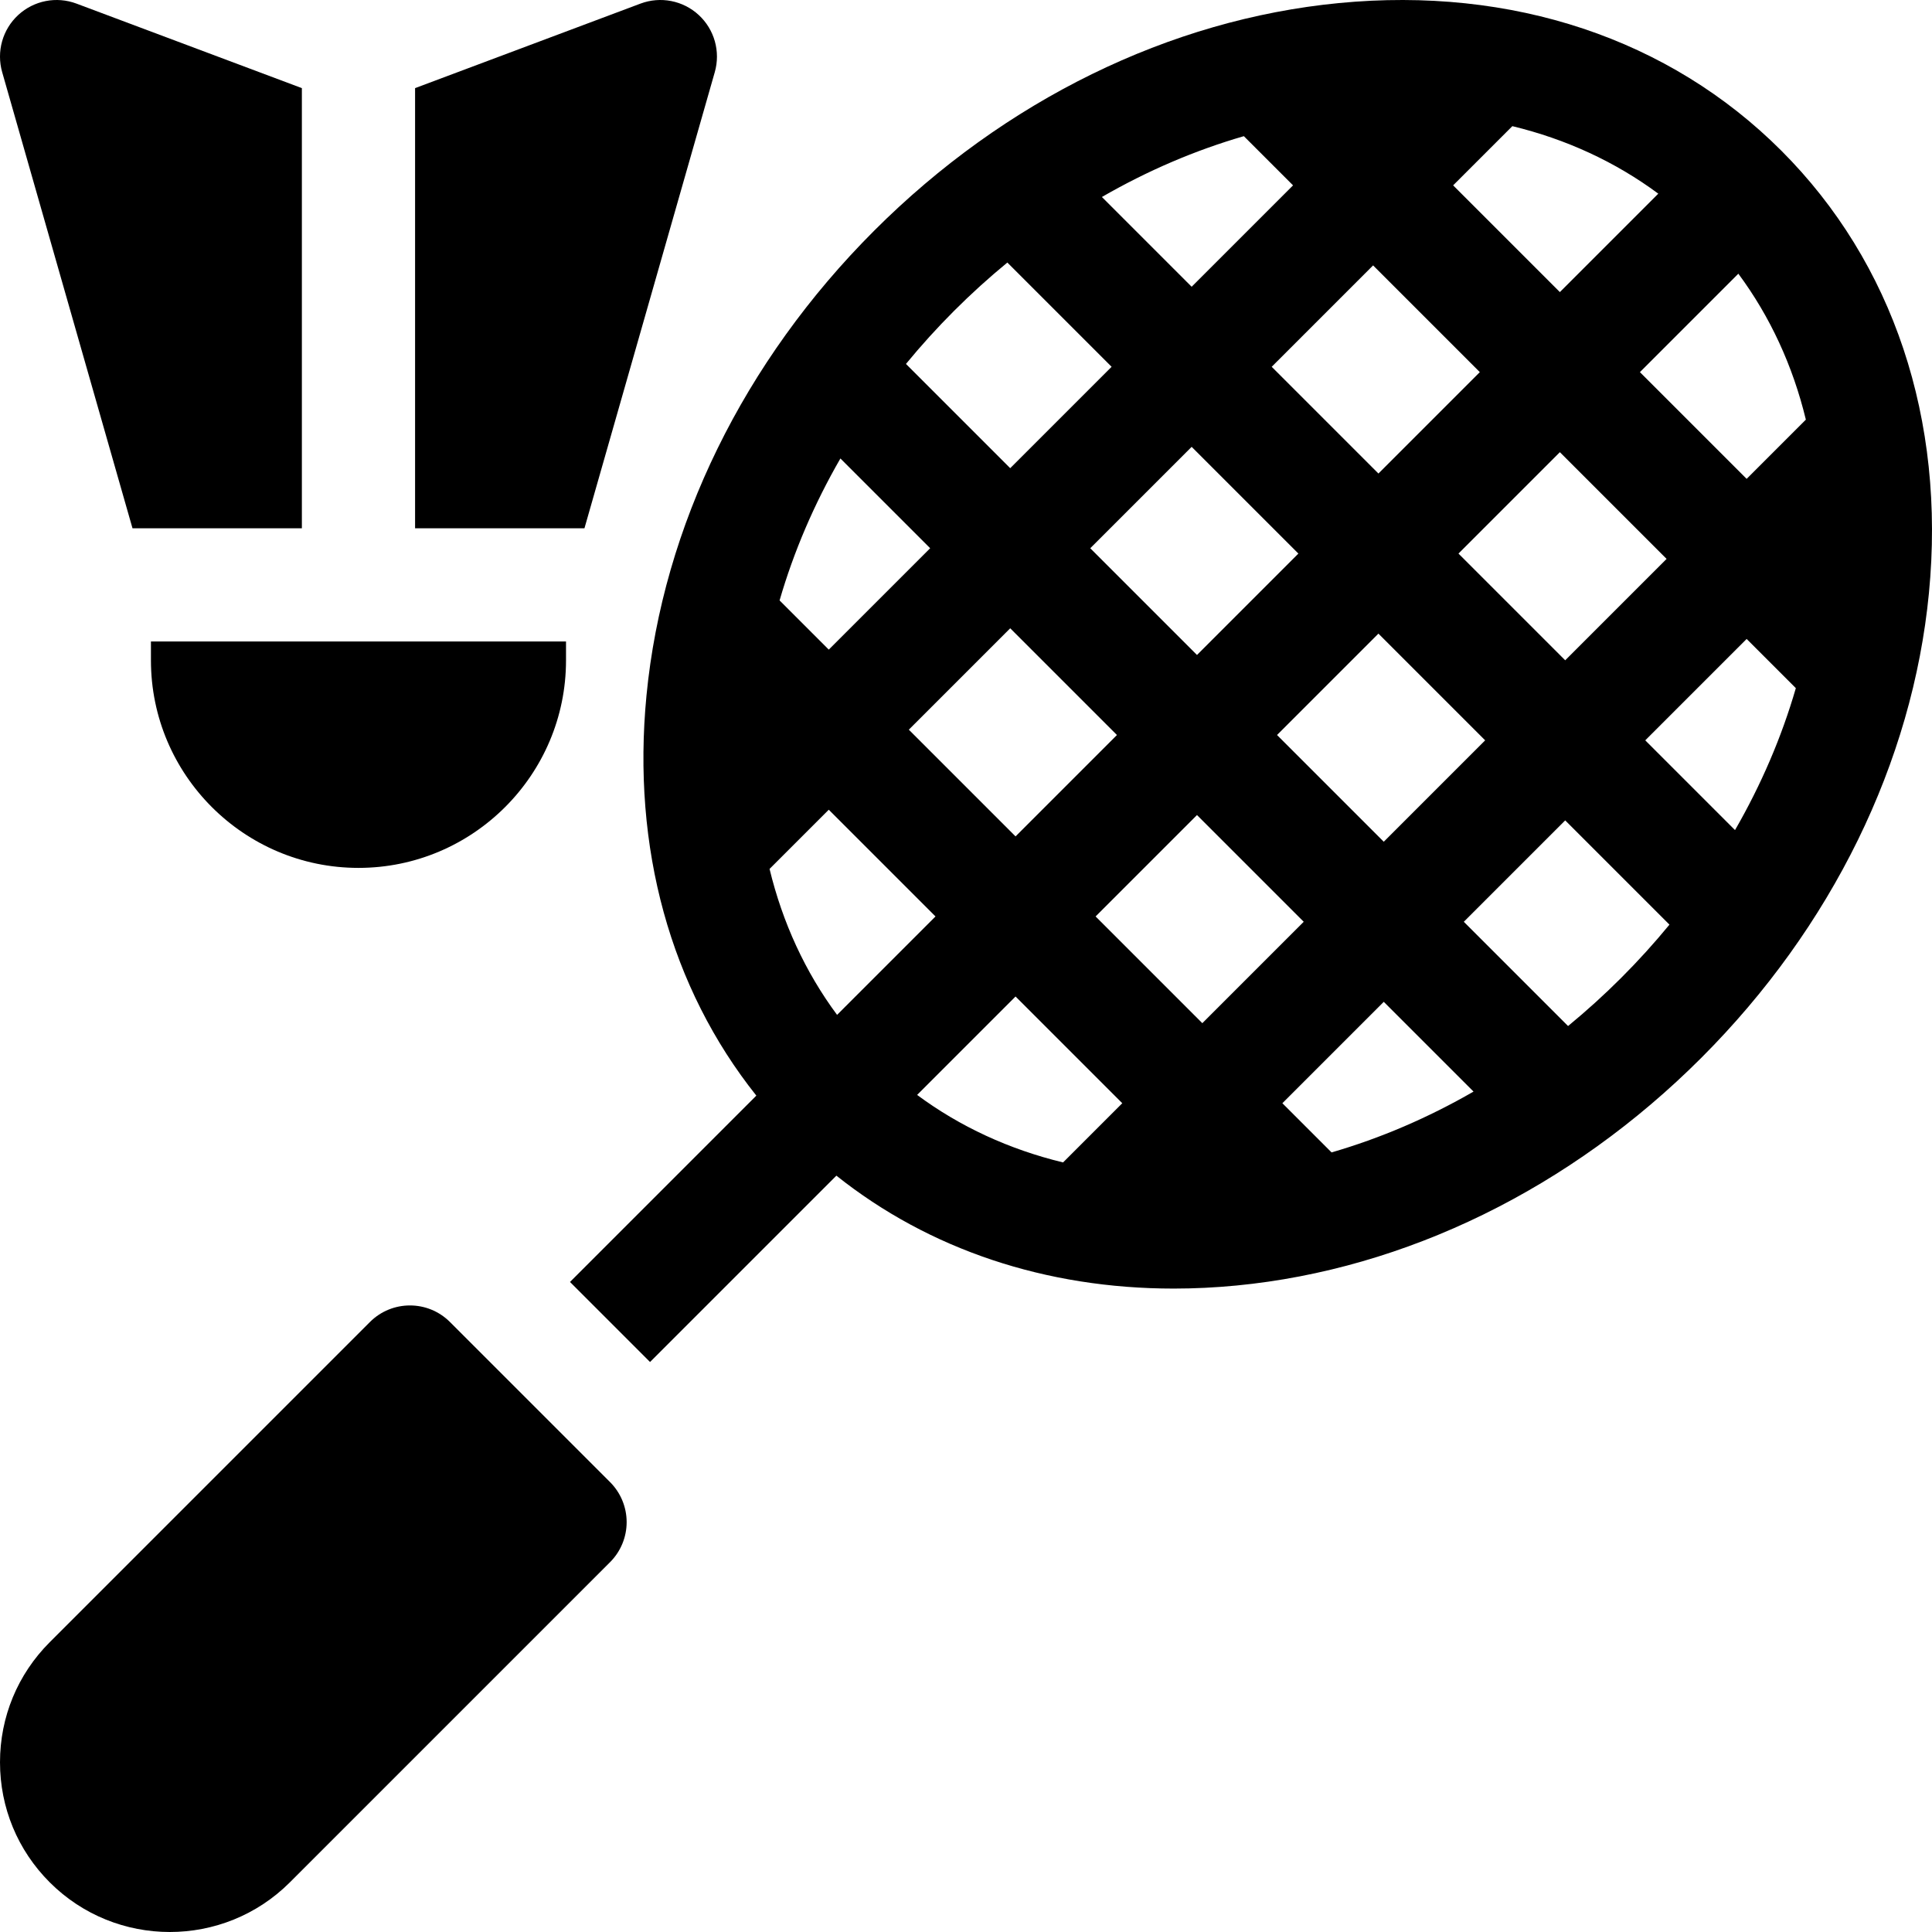
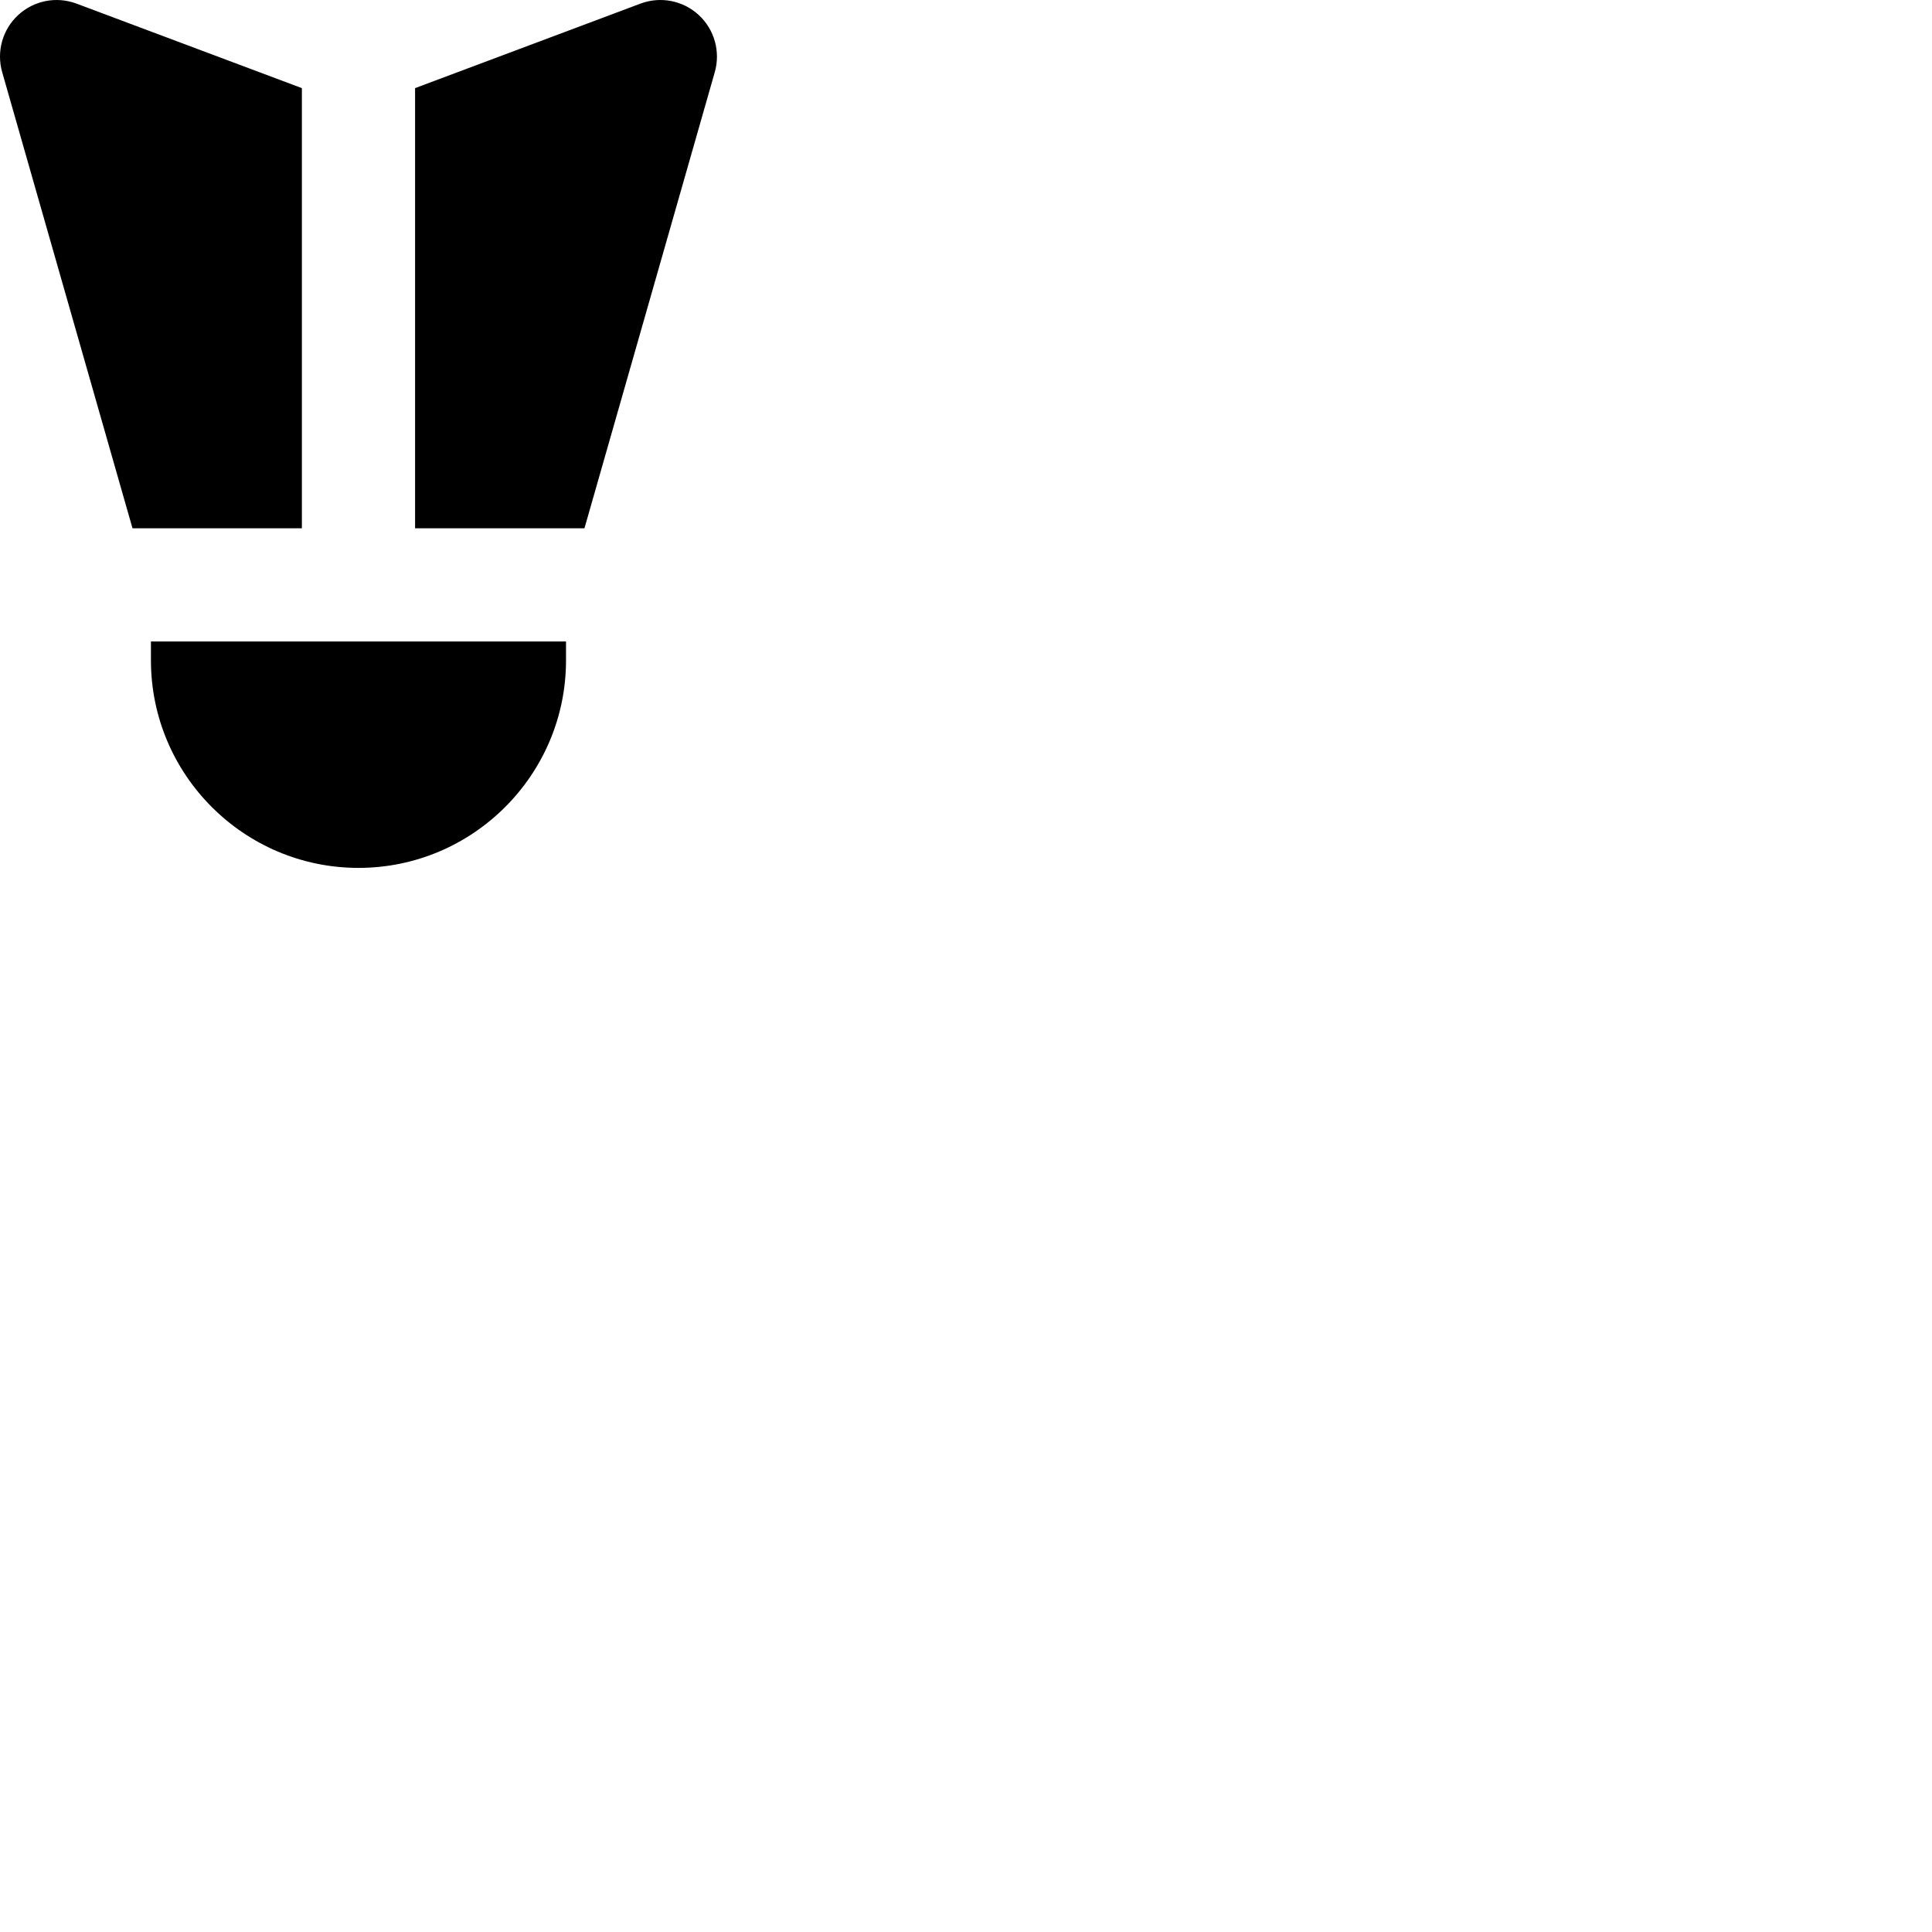
<svg xmlns="http://www.w3.org/2000/svg" id="Capa_1" enable-background="new 0 0 512 512" height="512" viewBox="0 0 512 512" width="512">
  <g>
    <path d="m35.114 140h44.886v-116.645l-59.733-22.4c-5.301-1.987-11.274-.82-15.438 3.02-4.163 3.841-5.808 9.7-4.252 15.146z" />
    <path d="m40 175c0 30.327 24.673 55 55 55s55-24.673 55-55v-5h-110z" />
    <path d="m189.423 19.121c1.556-5.446-.089-11.304-4.252-15.146s-10.135-5.008-15.438-3.02l-59.733 22.4v116.645h44.886z" />
-     <path d="m119.246 350.349c-5.857-5.858-15.355-5.858-21.213 0l-84.853 84.853c-8.499 8.499-13.18 19.8-13.18 31.82s4.681 23.321 13.181 31.82c8.772 8.772 20.296 13.158 31.819 13.158s23.047-4.386 31.819-13.159l84.854-84.853c2.813-2.813 4.394-6.628 4.394-10.606s-1.58-7.793-4.394-10.606z" />
-     <path d="m472.071 39.929c-29.67-29.67-71.315-43.562-117.259-39.116-44.856 4.341-88.595 25.766-123.157 60.329-34.562 34.562-55.987 78.3-60.329 123.157-3.912 40.423 6.377 77.512 29.112 106.051l-49.382 49.382 21.213 21.213 49.384-49.384c24.573 19.575 55.479 29.926 89.402 29.926 5.475 0 11.029-.27 16.646-.813 44.856-4.341 88.595-25.766 123.157-60.329 34.562-34.562 55.987-78.3 60.329-123.157 4.446-45.945-9.445-87.589-39.116-117.259zm-71.284-6.498c14.25 3.447 27.31 9.466 38.676 17.893l-26.082 26.082-28.285-28.285zm-111.857 111.857 26.871-26.87 28.285 28.285-26.871 26.87zm7.072 49.497-26.871 26.871-28.284-28.284 26.871-26.871zm69.296-26.87 28.284 28.285-26.87 26.87-28.285-28.284zm21.213-21.213 26.87-26.87 28.284 28.284-26.87 26.87zm-22.627-76.368 28.285 28.285-26.87 26.87-28.285-28.285zm-34.249-34.248 13.036 13.036-26.87 26.87-23.787-23.787c12.055-6.954 24.691-12.375 37.621-16.119zm-76.767 46.269c4.528-4.528 9.235-8.79 14.092-12.779l27.628 27.628-26.87 26.87-27.628-27.627c3.989-4.857 8.25-9.564 12.778-14.092zm-30.151 39.145 23.787 23.787-26.871 26.871-13.036-13.036c3.746-12.93 9.167-25.566 16.12-37.622zm-18.776 108.777 15.693-15.693 28.284 28.284-26.085 26.085c-8.427-11.366-14.444-24.426-17.892-38.676zm77.784 77.781c-14.251-3.447-27.311-9.464-38.678-17.891l26.085-26.085 28.285 28.285zm36.904-36.905-28.285-28.285 26.871-26.871 28.285 28.285zm34.249 34.249-13.036-13.036 26.871-26.871 23.788 23.787c-12.057 6.954-24.693 12.375-37.623 16.12zm76.767-46.27c-4.528 4.528-9.235 8.789-14.092 12.778l-27.628-27.628 26.87-26.87 27.628 27.628c-3.989 4.857-8.25 9.564-12.778 14.092zm30.151-39.145-23.787-23.787 26.87-26.87 13.036 13.036c-3.745 12.929-9.166 25.565-16.119 37.621zm3.083-93.084-28.284-28.284 26.085-26.085c8.427 11.367 14.444 24.427 17.892 38.677z" />
  </g>
</svg>